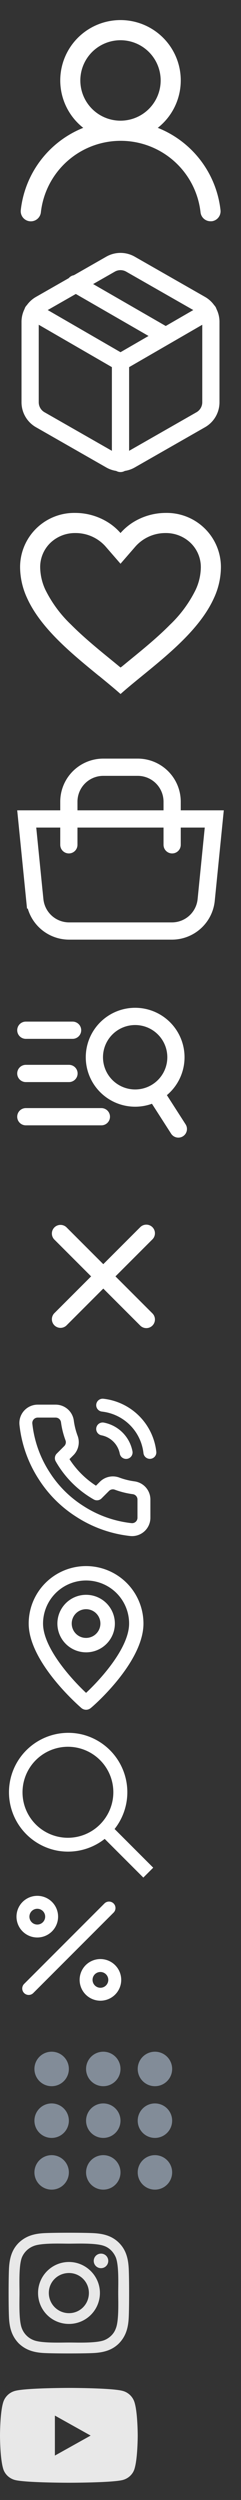
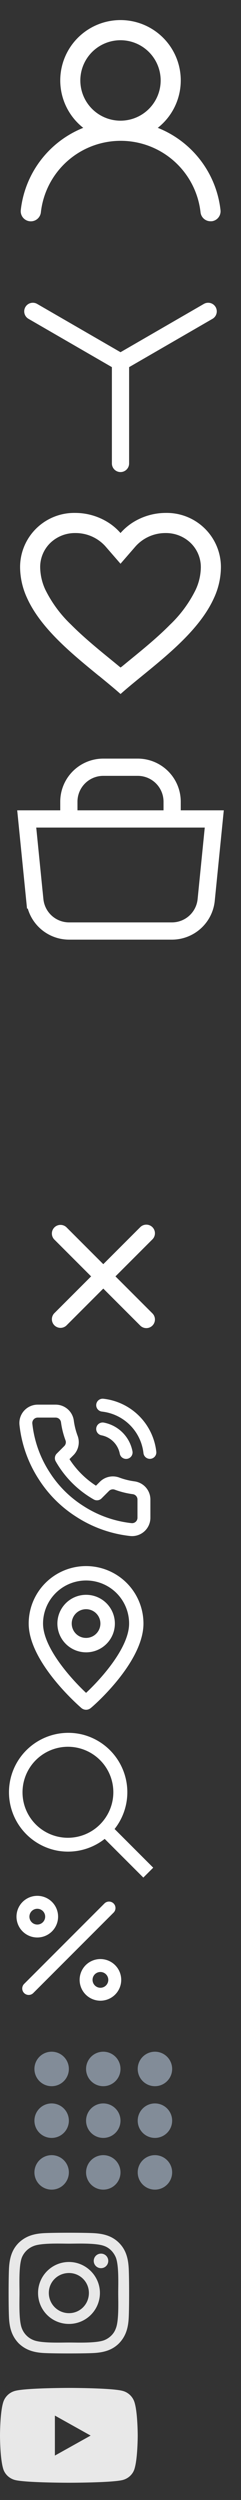
<svg xmlns="http://www.w3.org/2000/svg" width="28" height="290" fill="none">
  <rect width="100%" height="100%" fill="#333333" stroke="none" />
  <path d="M18 254a2 2 0 1 1 0-4.001A2 2 0 0 1 18 254Zm-6 0a2 2 0 1 1 0-4.001A2 2 0 0 1 12 254Zm-6 0a2 2 0 1 1 0-4.001A2 2 0 0 1 6 254Zm12-6a2 2 0 1 1 0-4.001A2 2 0 0 1 18 248Zm-6 0a2 2 0 1 1 0-4.001A2 2 0 0 1 12 248Zm-6 0a2 2 0 1 1 0-4.001A2 2 0 0 1 6 248Zm12-6a2 2 0 1 1 0-4.001A2 2 0 0 1 18 242Zm-6 0a2 2 0 1 1 0-4.001A2 2 0 0 1 12 242Zm-6 0a2 2 0 1 1 0-4.001A2 2 0 0 1 6 242Z" fill="#828C98" />
-   <path d="M3 129.54h8.778M3 124.522h5.016M3 119.507h5.434m12.287 11.458-2.235-3.483m-3.819-.218a4.737 4.737 0 1 0 2.02-9.256 4.737 4.737 0 0 0-2.02 9.256Z" stroke="#fff" stroke-width="2" stroke-linecap="round" stroke-linejoin="round" />
-   <path d="M10 181.667a6.668 6.668 0 0 0-6.16 4.115 6.664 6.664 0 0 0-.506 2.552c0 4.5 5.875 9.583 6.125 9.8a.834.834 0 0 0 1.083 0c.292-.217 6.125-5.3 6.125-9.8a6.668 6.668 0 0 0-6.666-6.667H10Zm0 14.708c-1.774-1.666-5-5.258-5-8.041a5.003 5.003 0 0 1 8.536-3.536A5 5 0 0 1 15 188.334c0 2.783-3.224 6.383-5 8.041ZM10 185a3.327 3.327 0 0 0-2.575 1.22 3.335 3.335 0 0 0 1.924 5.386A3.336 3.336 0 1 0 10 185Zm0 5a1.654 1.654 0 0 1-1.54-1.029 1.664 1.664 0 0 1 .979-2.207 1.67 1.67 0 0 1 1.418.14 1.667 1.667 0 0 1-.856 3.096H10Z" fill="#fff" />
+   <path d="M10 181.667a6.668 6.668 0 0 0-6.16 4.115 6.664 6.664 0 0 0-.506 2.552c0 4.5 5.875 9.583 6.125 9.8a.834.834 0 0 0 1.083 0c.292-.217 6.125-5.3 6.125-9.8a6.668 6.668 0 0 0-6.666-6.667Zm0 14.708c-1.774-1.666-5-5.258-5-8.041a5.003 5.003 0 0 1 8.536-3.536A5 5 0 0 1 15 188.334c0 2.783-3.224 6.383-5 8.041ZM10 185a3.327 3.327 0 0 0-2.575 1.22 3.335 3.335 0 0 0 1.924 5.386A3.336 3.336 0 1 0 10 185Zm0 5a1.654 1.654 0 0 1-1.54-1.029 1.664 1.664 0 0 1 .979-2.207 1.67 1.67 0 0 1 1.418.14 1.667 1.667 0 0 1-.856 3.096H10Z" fill="#fff" />
  <path d="M11.927 165.76a3.442 3.442 0 0 1 2.725 2.725M11.928 163a6.214 6.214 0 0 1 5.485 5.478m-.69 5.506v2.07a1.378 1.378 0 0 1-1.504 1.38 13.643 13.643 0 0 1-5.954-2.118 13.451 13.451 0 0 1-4.14-4.14 13.652 13.652 0 0 1-2.118-5.982 1.38 1.38 0 0 1 1.373-1.504h2.07a1.379 1.379 0 0 1 1.38 1.187c.087.662.25 1.313.483 1.939a1.38 1.38 0 0 1-.31 1.455l-.877.877a11.053 11.053 0 0 0 4.14 4.14l.876-.877a1.386 1.386 0 0 1 1.456-.31 8.937 8.937 0 0 0 1.94.483 1.378 1.378 0 0 1 1.185 1.4Z" stroke="#fff" stroke-width="1.5" stroke-linecap="round" stroke-linejoin="round" />
  <path d="m16.652 217.8-4.489-4.487a6.89 6.89 0 0 1-5.536 1.358 6.893 6.893 0 1 1 3.039-13.44 6.903 6.903 0 0 1 5.127 6.72 6.888 6.888 0 0 1-1.481 4.214l4.488 4.488-1.148 1.147Zm-8.758-15.175a5.286 5.286 0 0 0-4.973 7.056 5.272 5.272 0 0 0 9.359 1.146 5.269 5.269 0 0 0-.658-6.656 5.286 5.286 0 0 0-3.728-1.546Z" fill="#fff" />
  <path d="m12.666 221.333-9.332 9.333m8.332.667a1.669 1.669 0 0 0 1.667-1.667 1.668 1.668 0 0 0-2.845-1.178 1.668 1.668 0 0 0 1.178 2.845ZM4.333 224a1.669 1.669 0 0 0 1.666-1.667A1.666 1.666 0 1 0 4.333 224Z" stroke="#fff" stroke-width="1.5" stroke-linecap="round" stroke-linejoin="round" />
  <path d="m4.045 104.397-.94-9.398h21.79l-.94 9.398a4.001 4.001 0 0 1-3.98 3.602H8.027a4.003 4.003 0 0 1-3.98-3.602ZM8 94.999h12v-2a4 4 0 0 0-4-4h-4a4 4 0 0 0-4 4v2Z" stroke="#fff" stroke-width="2" />
-   <path d="M20 97.999v-3m-12 3v-3" stroke="#fff" stroke-width="2" stroke-linecap="round" />
  <path d="M14 80.5c-.752-.667-1.602-1.36-2.502-2.1h-.011c-3.168-2.59-6.758-5.52-8.343-9.032a8.66 8.66 0 0 1-.81-3.568 6.288 6.288 0 0 1 6.417-6.3c1.377.002 2.725.4 3.882 1.147.509.33.97.73 1.368 1.187.4-.456.86-.855 1.368-1.187a7.178 7.178 0 0 1 3.882-1.147 6.29 6.29 0 0 1 6.416 6.3 8.658 8.658 0 0 1-.81 3.574c-1.585 3.511-5.174 6.441-8.341 9.026l-.012.01c-.9.734-1.75 1.428-2.502 2.1L14 80.5ZM8.75 61.834a4.124 4.124 0 0 0-2.916 1.157 3.9 3.9 0 0 0-1.167 2.81c.014.898.217 1.784.598 2.6a14.364 14.364 0 0 0 2.983 4.05c1.156 1.166 2.486 2.295 3.636 3.245.319.263.643.527.967.792l.205.167c.311.254.633.518.945.777l.015-.014.007-.006h.007l.01-.008h.012l.021-.017.048-.039.008-.007.013-.01h.007l.01-.009.775-.636.203-.166c.328-.267.652-.532.97-.795 1.151-.95 2.482-2.078 3.638-3.25a14.345 14.345 0 0 0 2.983-4.05 6.347 6.347 0 0 0 .606-2.625 3.9 3.9 0 0 0-1.167-2.8 4.124 4.124 0 0 0-2.916-1.166 4.655 4.655 0 0 0-3.489 1.53l-1.761 2.03-1.762-2.03a4.653 4.653 0 0 0-3.488-1.53H8.75Z" fill="#fff" />
-   <path d="m19.25 38.967-10.5-6.055M24.5 46.667v-9.334a2.334 2.334 0 0 0-1.167-2.018l-8.166-4.666a2.335 2.335 0 0 0-2.334 0l-8.166 4.666A2.335 2.335 0 0 0 3.5 37.334v9.333a2.333 2.333 0 0 0 1.167 2.018l8.166 4.667a2.333 2.333 0 0 0 2.334 0l8.166-4.667a2.334 2.334 0 0 0 1.167-2.018Z" stroke="#fff" stroke-width="2" stroke-linecap="round" stroke-linejoin="round" />
  <path d="m3.814 36.12 10.187 5.892 10.184-5.892M14 53.76V42" stroke="#fff" stroke-width="2" stroke-linecap="round" stroke-linejoin="round" />
  <path d="M18.33 14.83a7 7 0 1 0-8.658 0 11.666 11.666 0 0 0-7.257 9.542 1.174 1.174 0 1 0 2.334.257 9.333 9.333 0 0 1 18.55 0 1.167 1.167 0 0 0 1.166 1.038h.13a1.167 1.167 0 0 0 1.025-1.283 11.666 11.666 0 0 0-7.29-9.555ZM14 14a4.667 4.667 0 1 1 0-9.334A4.667 4.667 0 0 1 14 14Z" fill="#fff" />
  <path fill-rule="evenodd" clip-rule="evenodd" d="M17.707 143.768a1 1 0 0 0-1.414-1.415L12 146.646l-4.293-4.293a1.004 1.004 0 0 0-1.387.028 1.002 1.002 0 0 0-.027 1.387l4.293 4.293-4.293 4.292a1.002 1.002 0 0 0 .715 1.68c.259.005.509-.09.7-.265L12 149.475l4.293 4.293A.999.999 0 0 0 18 153.06c0-.265-.105-.519-.293-.707l-4.293-4.292 4.293-4.293Z" fill="#fff" />
  <path d="M8.016 262.391c-2 0-3.594 1.625-3.594 3.593 0 2 1.594 3.594 3.594 3.594a3.594 3.594 0 0 0 3.593-3.594c0-1.968-1.625-3.593-3.593-3.593Zm0 5.937a2.34 2.34 0 0 1-2.344-2.344c0-1.281 1.031-2.312 2.344-2.312a2.307 2.307 0 0 1 2.312 2.312c0 1.313-1.031 2.344-2.312 2.344Zm4.562-6.062a.84.84 0 0 1-.844.843.84.84 0 0 1-.843-.843.84.84 0 0 1 .843-.844.84.84 0 0 1 .844.844Zm2.375.843c-.062-1.125-.312-2.125-1.125-2.937-.812-.813-1.812-1.063-2.937-1.125-1.157-.063-4.625-.063-5.782 0-1.125.062-2.093.312-2.937 1.125-.813.812-1.063 1.812-1.125 2.937-.063 1.157-.063 4.625 0 5.782.062 1.125.312 2.093 1.125 2.937.844.813 1.812 1.063 2.937 1.125 1.157.063 4.625.063 5.782 0 1.125-.062 2.125-.312 2.937-1.125.813-.844 1.063-1.812 1.125-2.937.063-1.157.063-4.625 0-5.782Zm-1.5 7c-.219.625-.719 1.094-1.312 1.344-.938.375-3.125.281-4.125.281-1.032 0-3.22.094-4.125-.281a2.37 2.37 0 0 1-1.344-1.344c-.375-.906-.281-3.093-.281-4.125 0-1-.094-3.187.28-4.125a2.412 2.412 0 0 1 1.345-1.312c.906-.375 3.093-.281 4.125-.281 1 0 3.187-.094 4.125.281.593.219 1.062.719 1.312 1.312.375.938.281 3.125.281 4.125 0 1.032.094 3.219-.28 4.125ZM15.649 278.747a1.969 1.969 0 0 0-1.404-1.403C12.987 277 8.015 277 8.015 277s-5.002 0-6.26.344a1.969 1.969 0 0 0-1.404 1.403C0 279.951 0 282.529 0 282.529s0 2.549.351 3.781c.176.687.731 1.203 1.404 1.375 1.258.315 6.26.315 6.26.315s4.972 0 6.23-.315c.673-.172 1.229-.688 1.404-1.375.351-1.232.351-3.781.351-3.781s0-2.578-.351-3.782Zm-9.272 6.102v-4.641l4.153 2.321-4.153 2.32Z" fill="#E8E8E8" />
</svg>